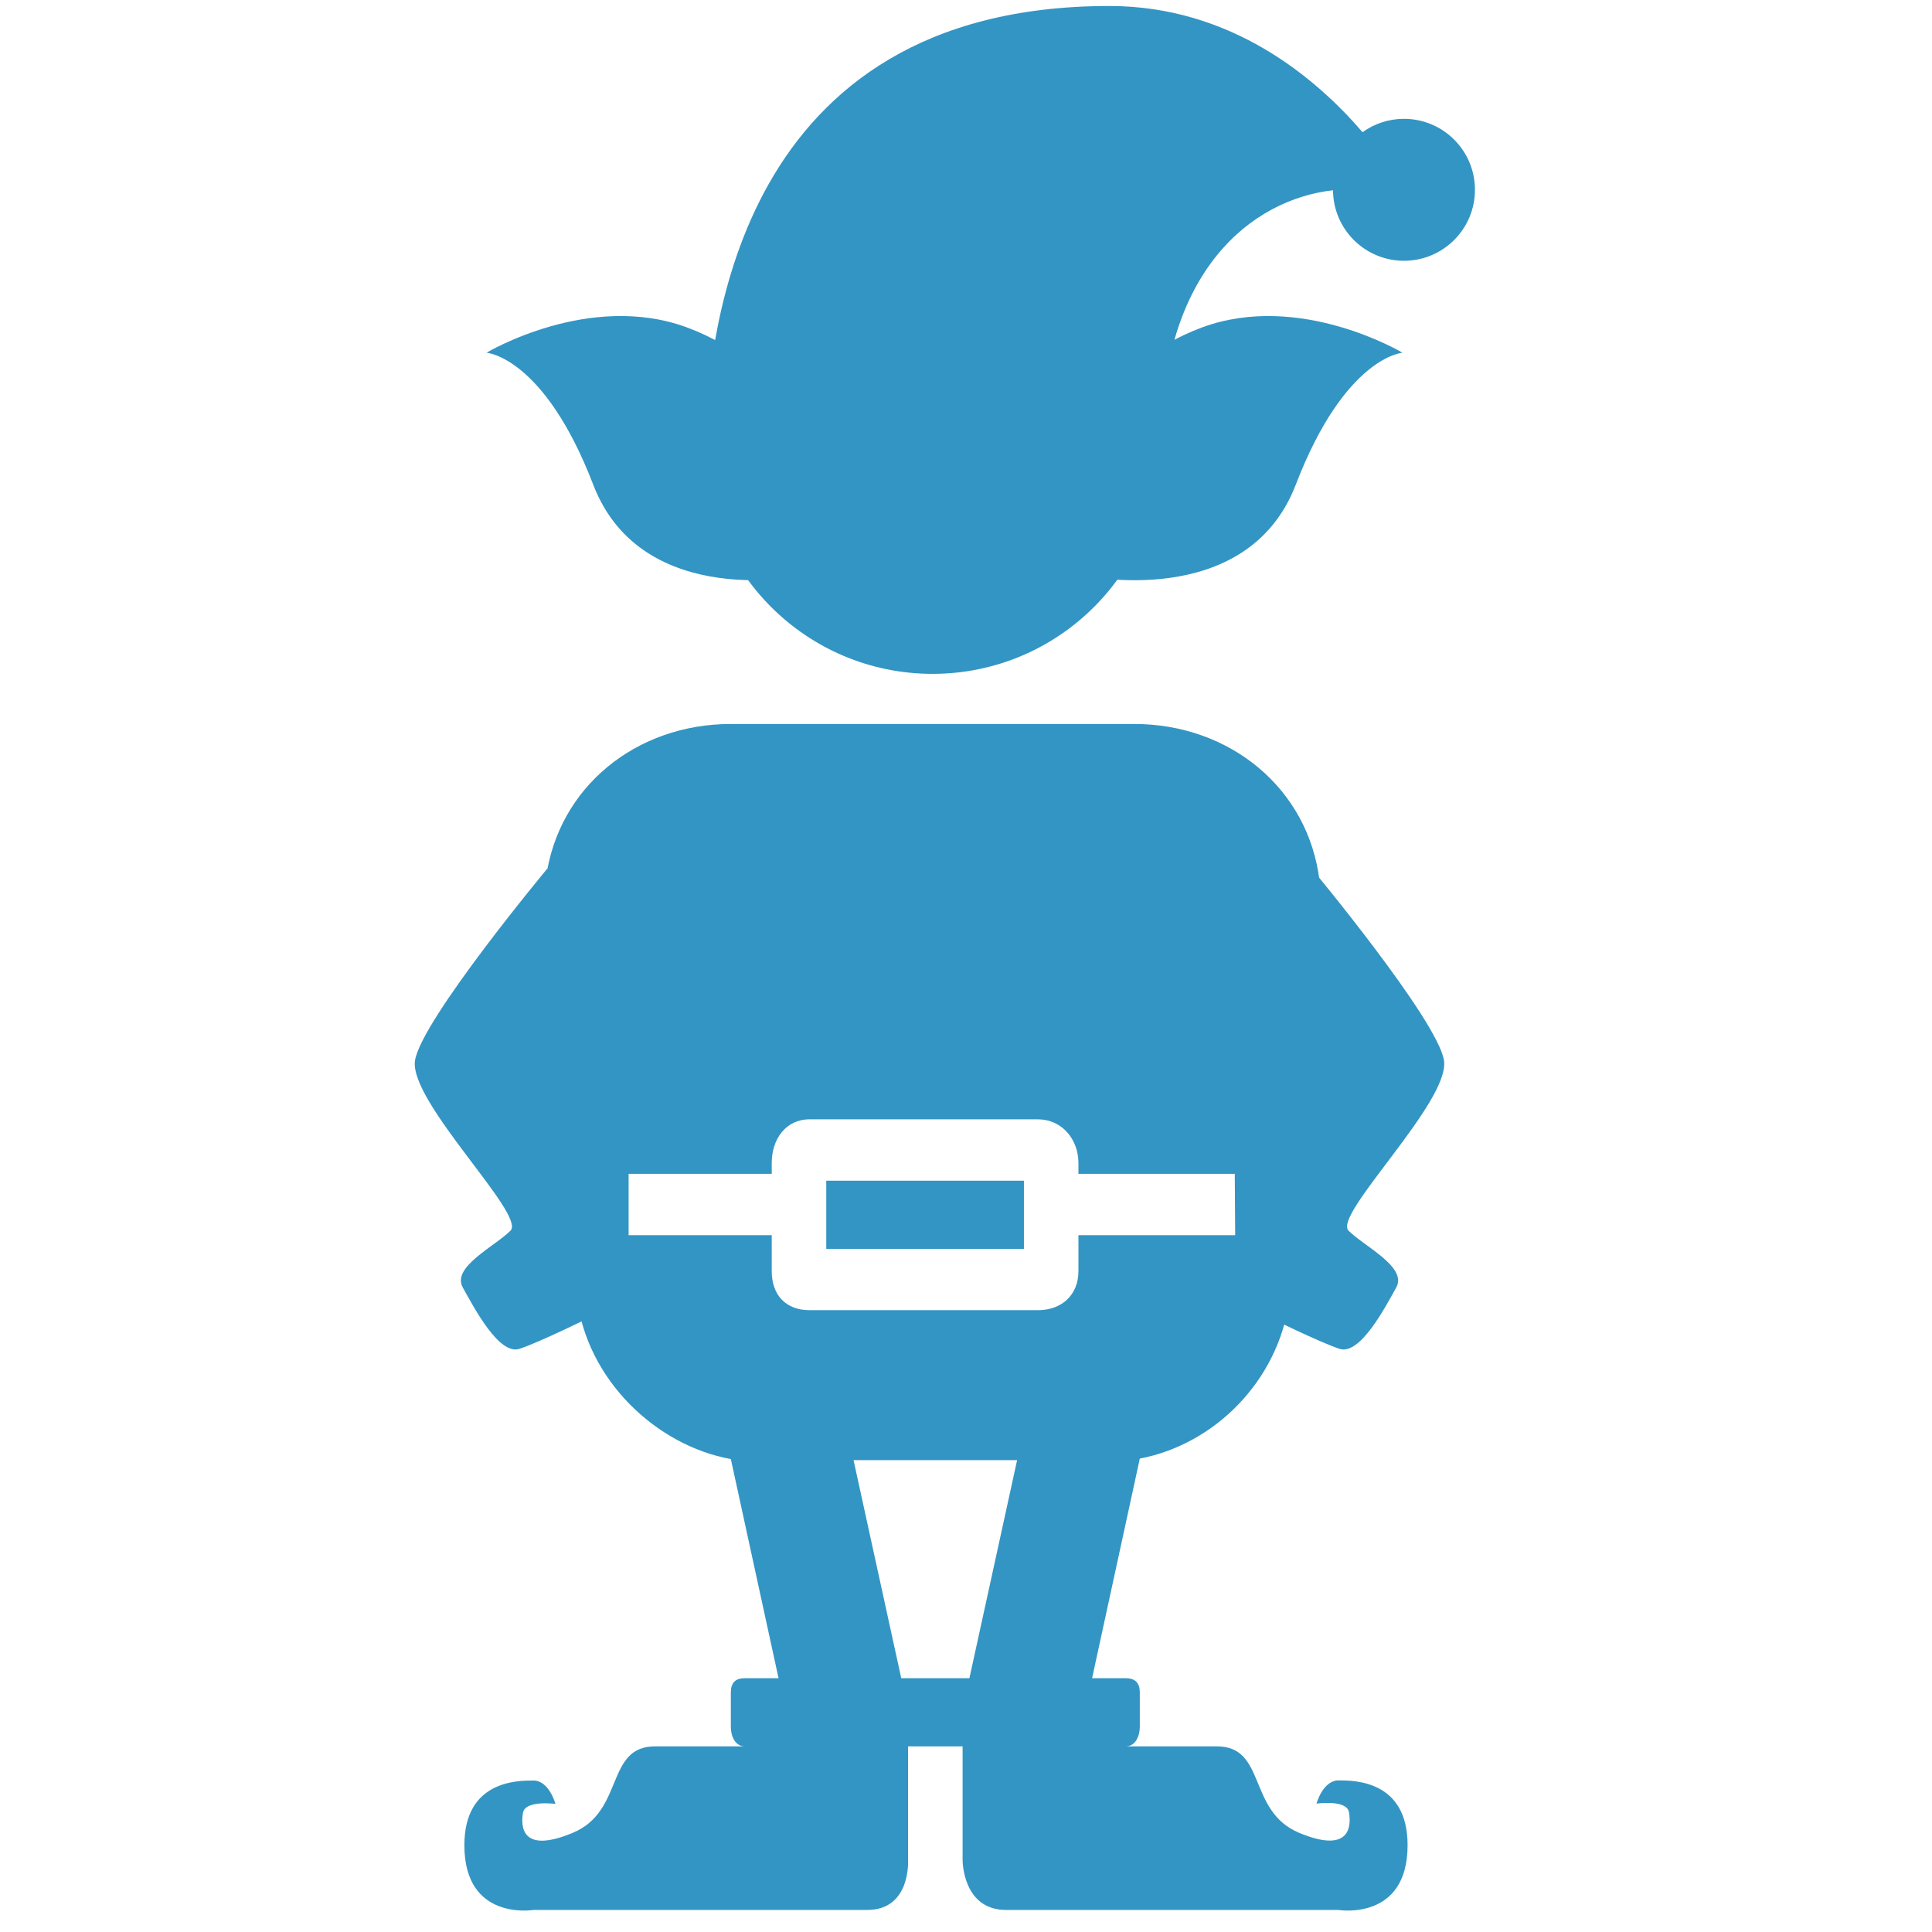
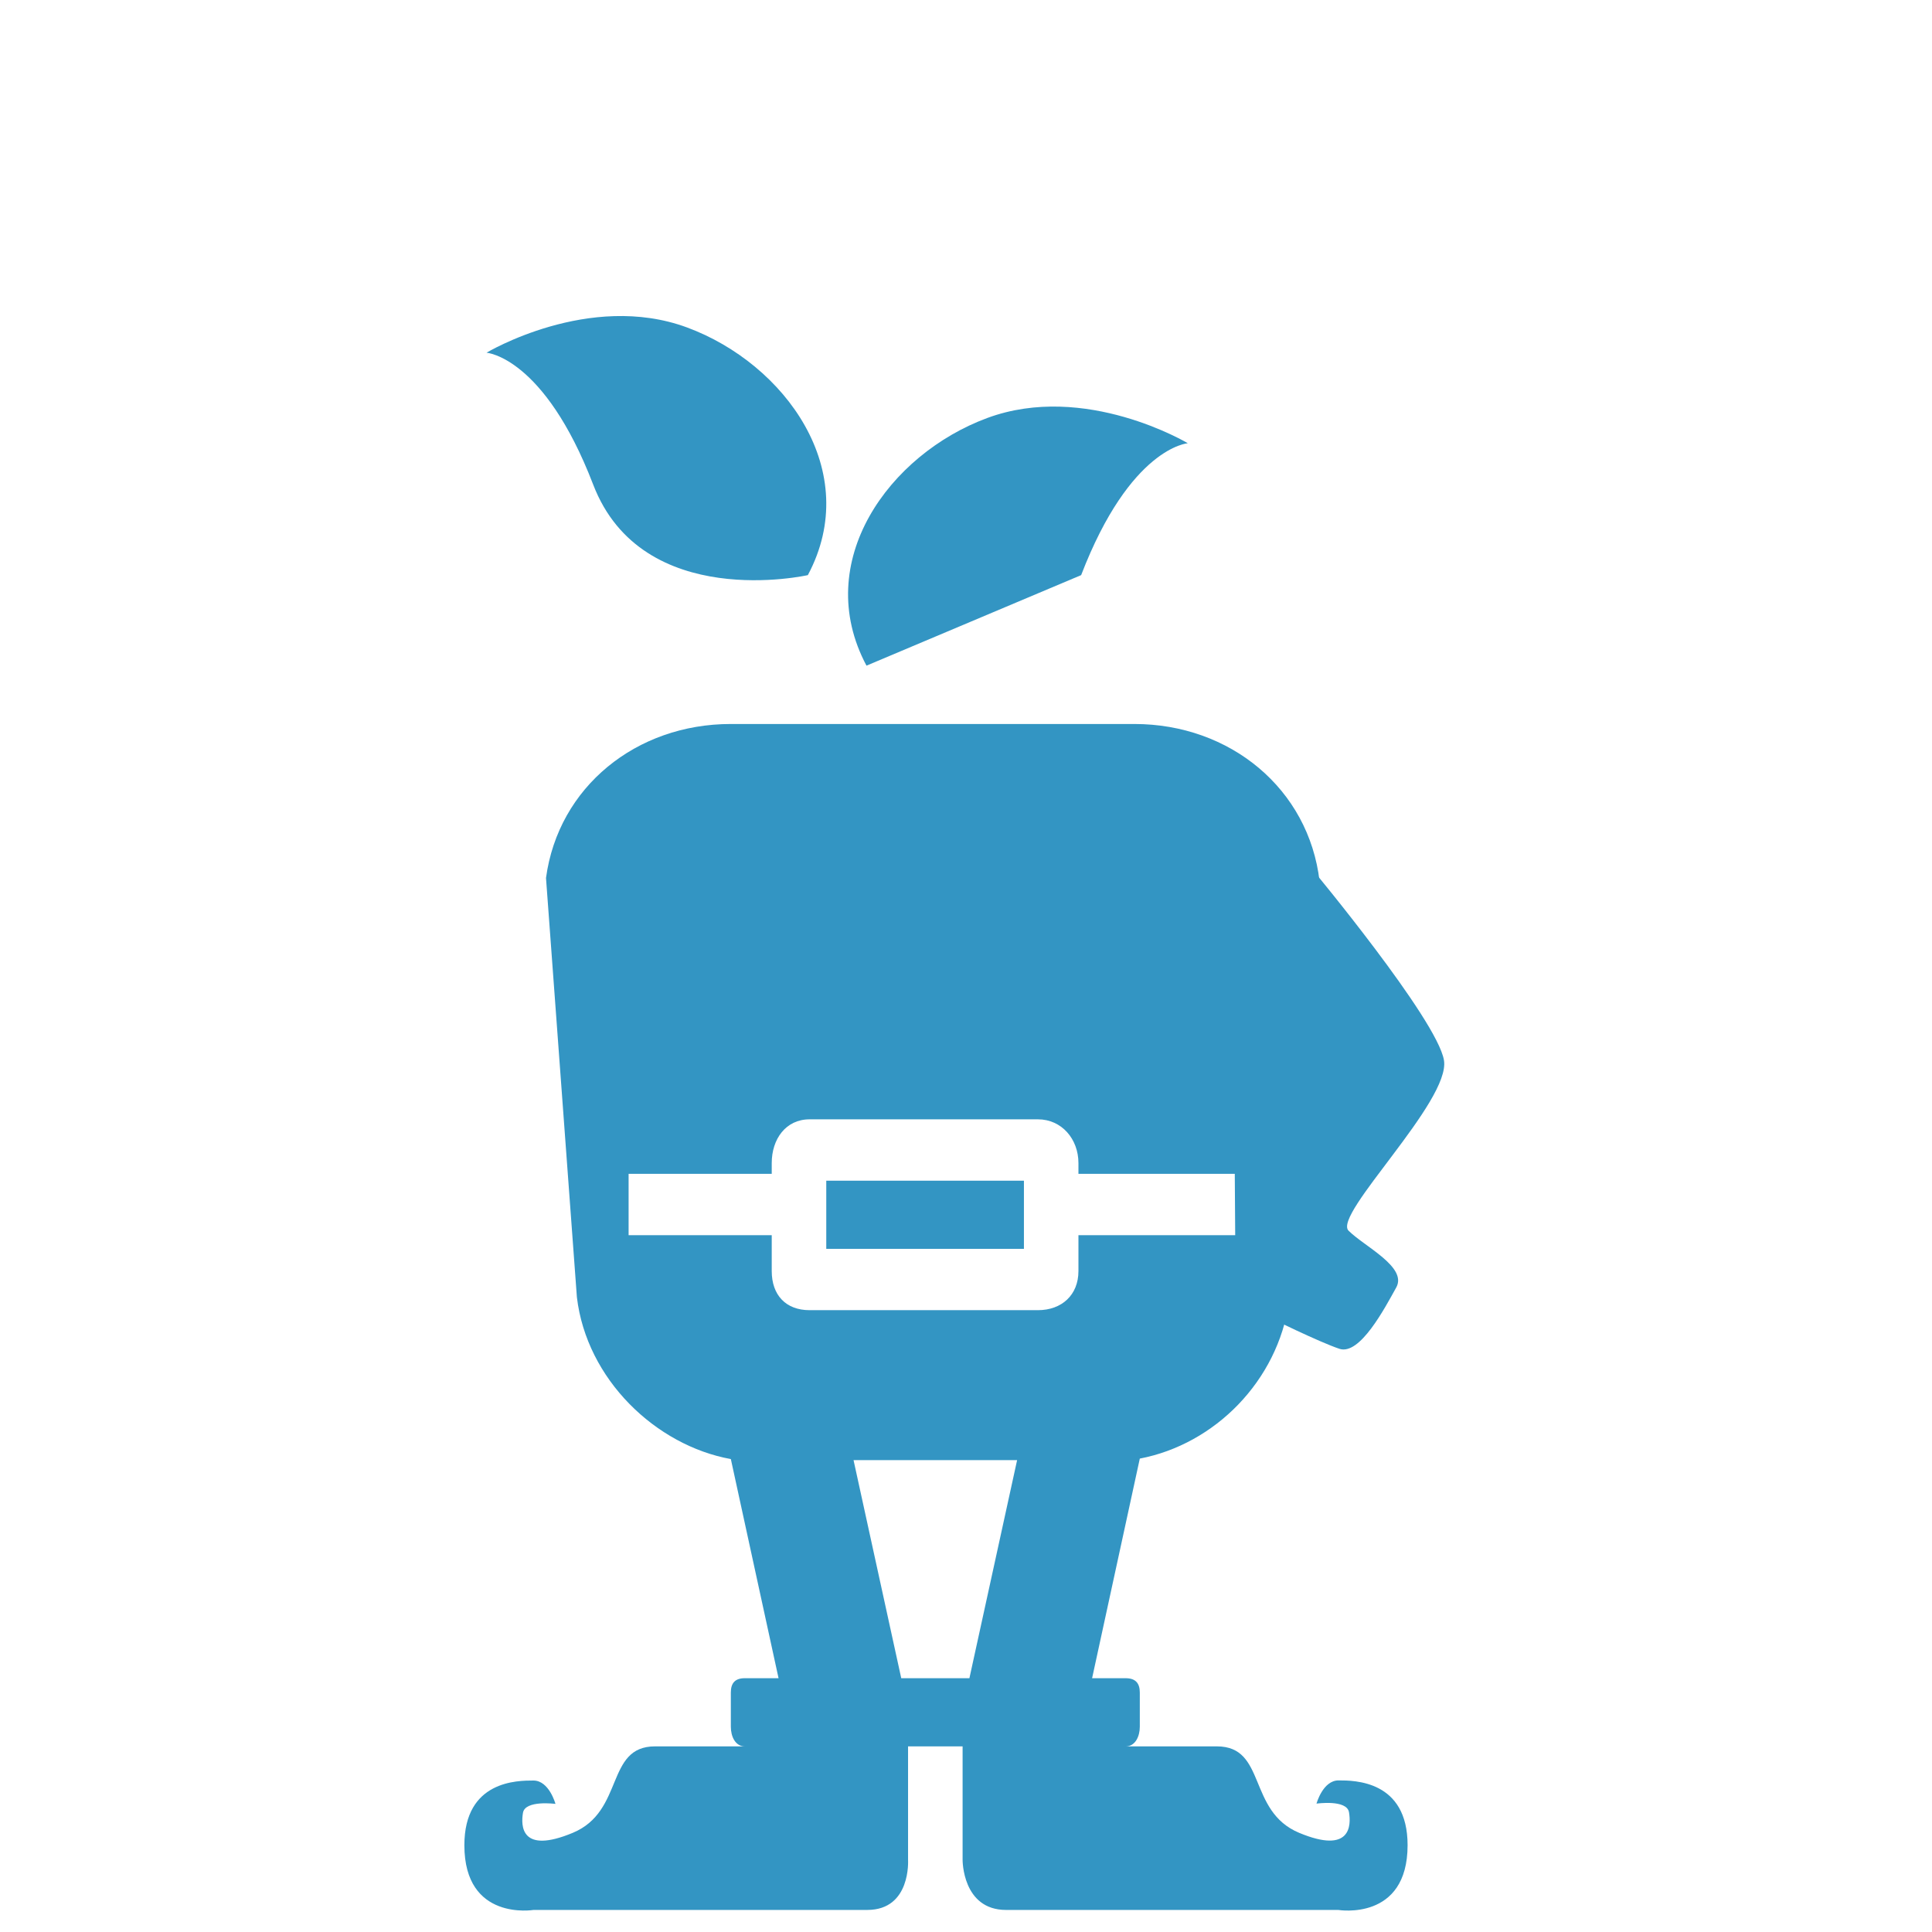
<svg xmlns="http://www.w3.org/2000/svg" width="1200pt" height="1200pt" version="1.1" viewBox="0 0 1200 1200">
  <path d="m589.42 1084.7h8.469v70.484s-0.266 31.121 27.039 31.121h206.34s43.012 7.168 43.012-40.234c0-40.285-33.148-40.23-42.895-40.23-9.754 0-13.684 14.418-13.684 14.418s18.836-2.707 20.184 5.367c1.344 8.07 1.344 26.23-30.945 12.781-32.293-13.453-20.125-53.703-51.121-53.703h-56.621c5.945 0 8.754-6.223 8.754-12.164v-21.285c0-5.945-2.812-8.887-8.754-8.887h-20.879l29.633-136.41c46.566-8.891 85.613-48.191 92.691-97.414l18.969-261.11c-6.715-57.59-55.664-97.75-115.04-97.75h-250.7c-58.645 0-107.09 39.07-114.74 95.648l19.188 260.39c6.062 51.105 49.051 92.086 95.621 100.53l29.633 136.11h-20.961c-5.949 0-8.676 2.938-8.676 8.887v21.285c0 5.941 2.727 12.164 8.676 12.164h-55.719c-31 0-18.836 40.25-51.125 53.703-32.289 13.453-32.289-4.356-30.941-12.434 1.348-8.066 20.18-5.539 20.18-5.539s-3.93-14.508-13.68-14.508-42.898-0.102-42.898 40.184c0 47.402 43.012 40.188 43.012 40.188h207.25c27.297 0 25.32-31.121 25.32-31.121v-70.484h8.469m0-42.316h-12.699l-29.633-135.47h101.6l-29.633 135.47h-12.699m-198.98-313.27h88.902v-6.723c0-14.824 8.691-27.145 23.512-27.145h141.82c14.82 0 25.168 12.32 25.168 27.145v6.723h97.109l0.258 38.102h-97.367v22.293c0 14.82-10.348 24.273-25.168 24.273h-141.82c-14.82 0-23.512-9.453-23.512-24.273v-22.293h-88.902z" fill="#3395c3" />
-   <path d="m579.23 418.54c78.344 0 141.86-63.516 141.86-141.86 0-109.27 57.133-152.91 106.87-158.51 0.152 24.219 19.828 43.805 44.078 43.805 24.348 0 44.078-19.734 44.078-44.086 0-24.344-19.73-44.078-44.078-44.078-9.609 0-18.496 3.086-25.738 8.305-28.758-33.484-81.441-78.387-157.25-78.387-232.96 0-246.95 207.11-251.05 259.65-0.348 3.723-0.547 7.484-0.602 11.281-0.031 1.32-0.02 2.023-0.02 2.023 0.008 78.348 63.516 141.86 141.86 141.86z" fill="#3395c3" />
  <path d="m513.21 733.35h122.77v42.336h-122.77z" fill="#3395c3" />
-   <path d="m671.52 357.22s102.77 23.262 133.33-56.227c30.566-79.496 66.258-81.91 66.258-81.91s-63.699-38.191-124.58-15.68c-60.863 22.504-109.43 89.27-75.008 153.82z" fill="#3395c3" />
+   <path d="m671.52 357.22c30.566-79.496 66.258-81.91 66.258-81.91s-63.699-38.191-124.58-15.68c-60.863 22.504-109.43 89.27-75.008 153.82z" fill="#3395c3" />
  <path d="m501.77 357.22s-102.77 23.262-133.33-56.227c-30.566-79.496-66.262-81.914-66.262-81.914s63.699-38.191 124.58-15.68c60.867 22.508 109.44 89.273 75.012 153.82z" fill="#3395c3" />
-   <path d="m340.15 539.25s-78.117 93.906-82.352 119.3c-4.234 25.402 69.145 95.953 59.27 105.84-9.875 9.879-36.691 22.582-29.633 35.281s22.578 42.336 35.277 38.102c12.699-4.234 43.742-19.559 43.742-19.559z" fill="#3395c3" />
  <path d="m814.52 539.25s78.117 93.906 82.352 119.3c4.234 25.402-69.145 95.953-59.27 105.84 9.875 9.879 36.691 22.582 29.633 35.281-7.059 12.699-22.578 42.336-35.277 38.102s-43.746-19.559-43.746-19.559z" fill="#3395c3" />
</svg>